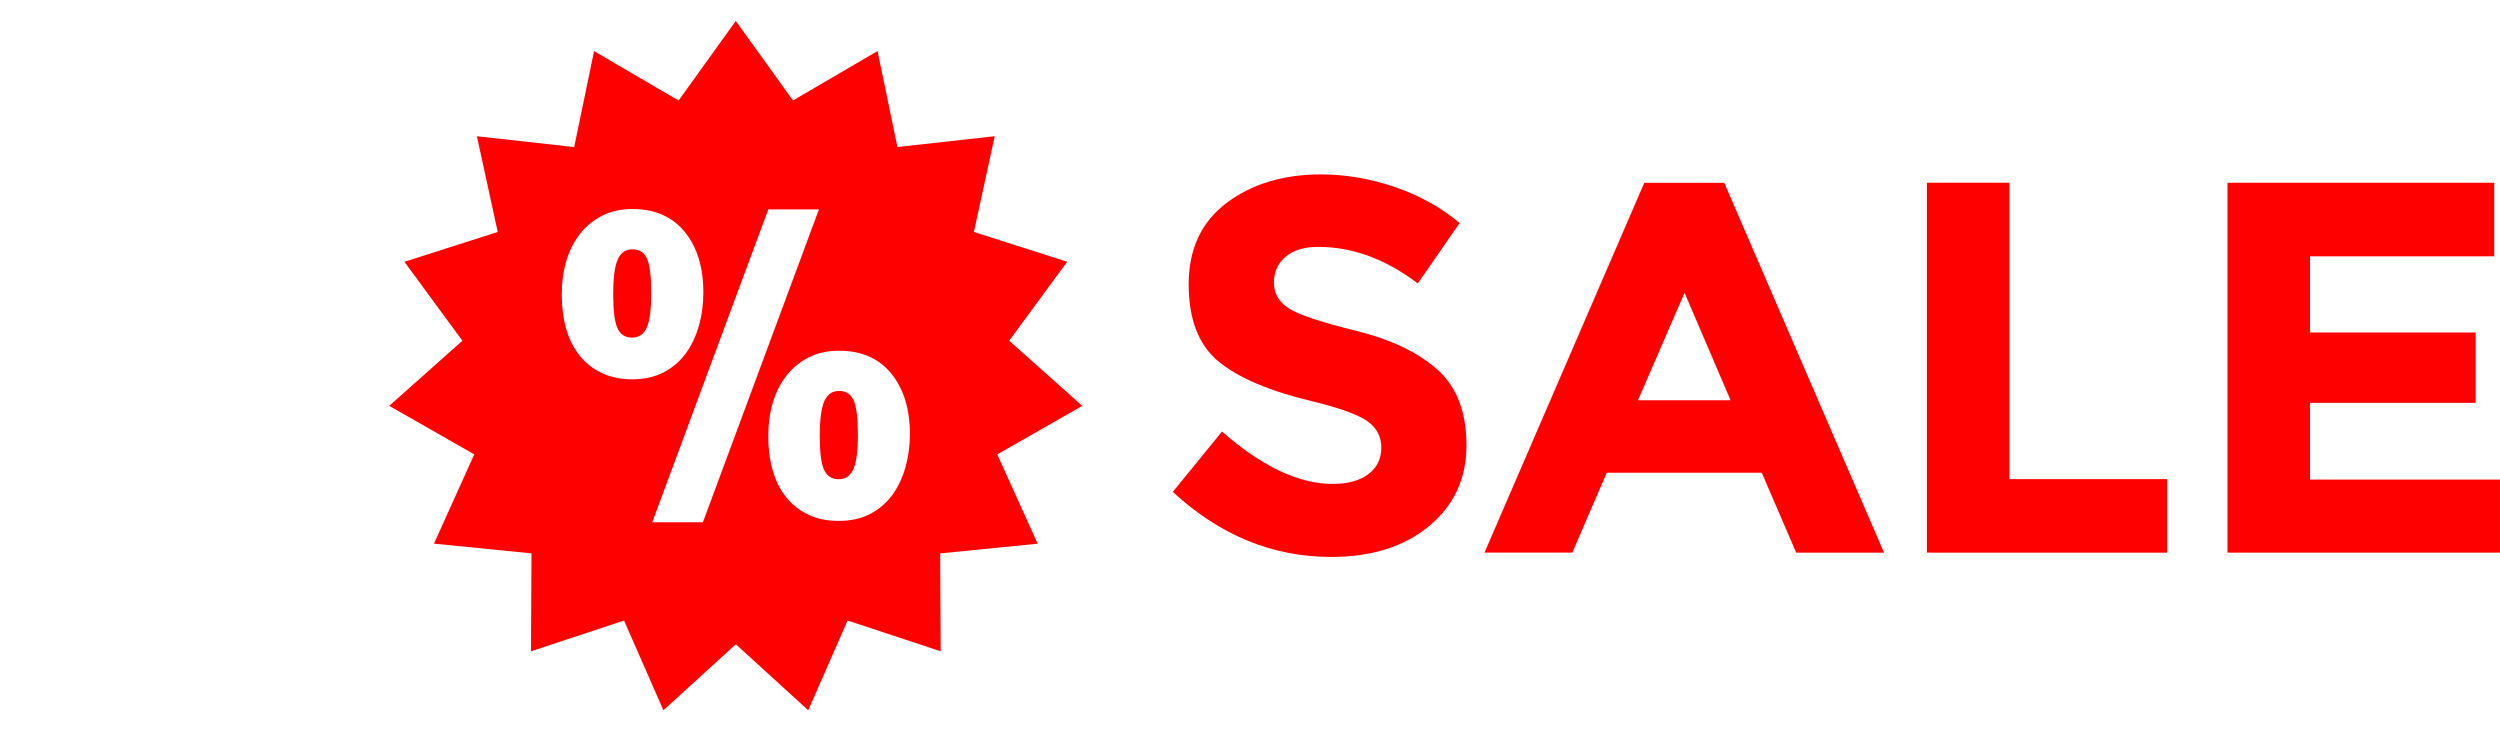
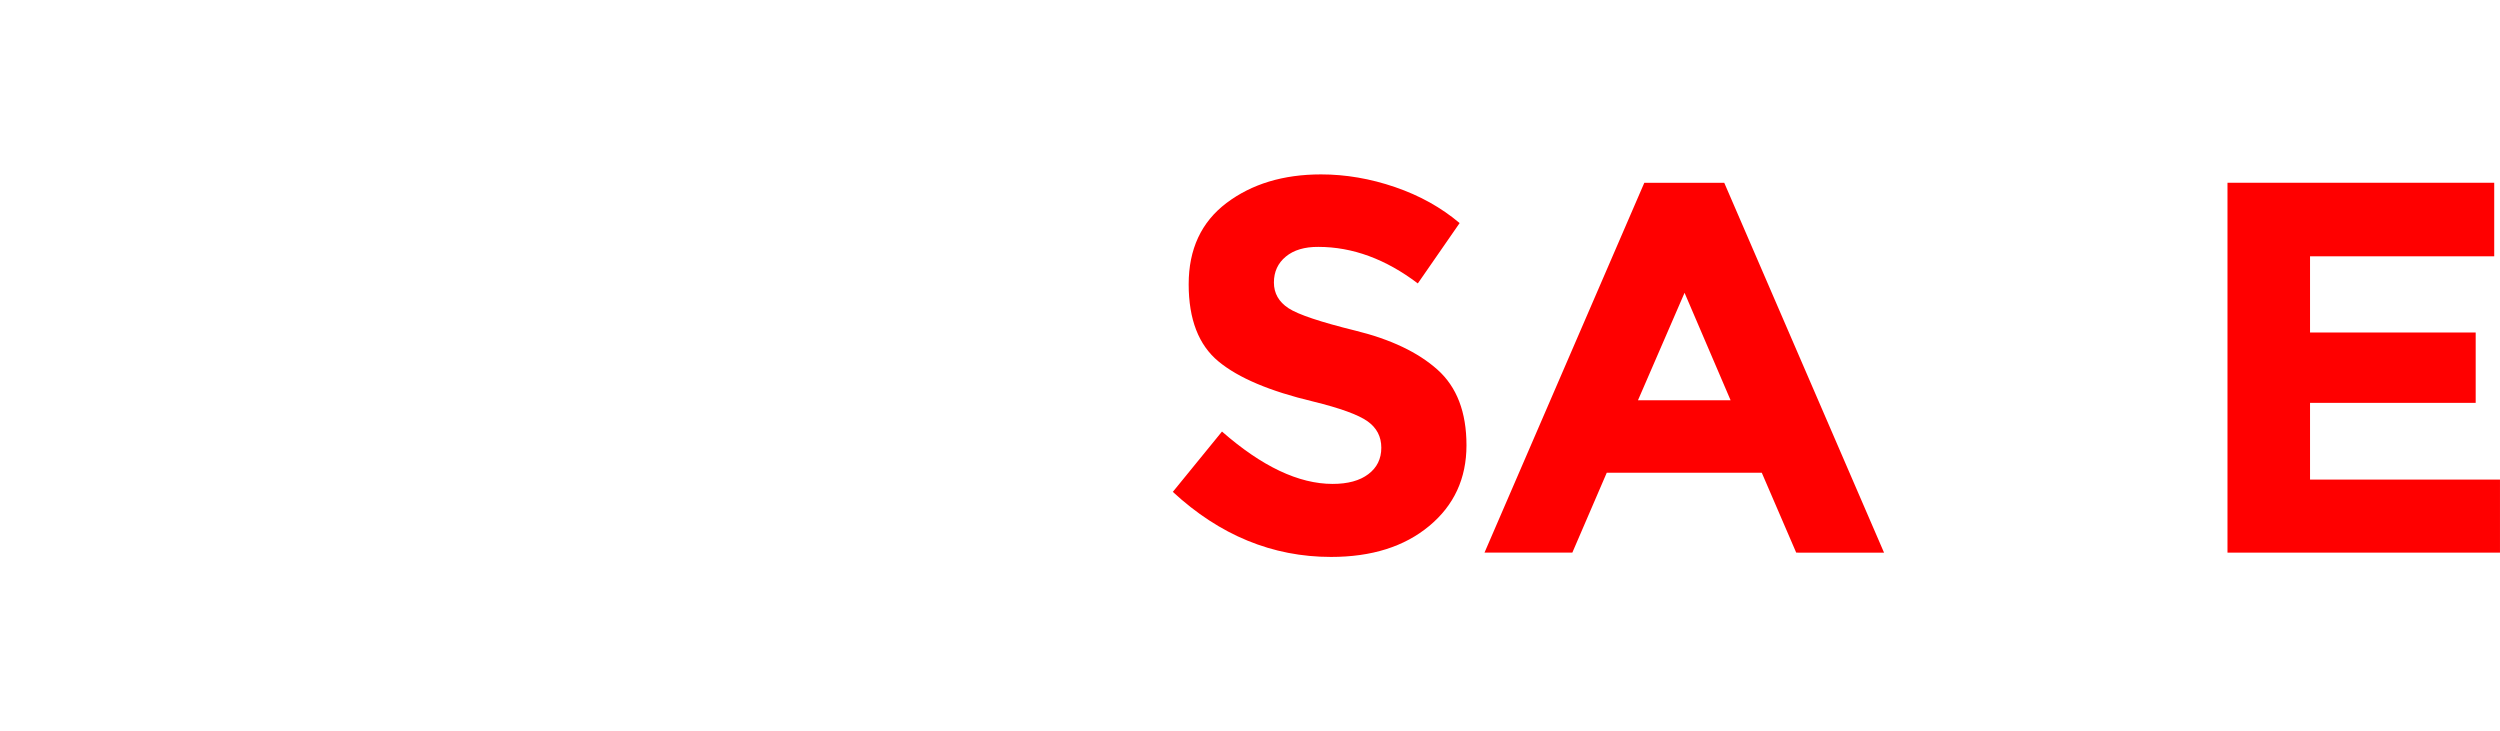
<svg xmlns="http://www.w3.org/2000/svg" version="1.1" id="Ebene_1" x="0px" y="0px" width="113.389px" height="33.165px" viewBox="0 0 113.389 33.165" enable-background="new 0 0 113.389 33.165" xml:space="preserve">
  <g>
    <path fill="#FF0000" d="M58.319,11.638c-0.359,0.296-0.54,0.688-0.54,1.176c0,0.488,0.221,0.876,0.66,1.164   c0.438,0.288,1.454,0.628,3.048,1.021c1.592,0.393,2.828,0.979,3.708,1.765c0.88,0.785,1.318,1.928,1.318,3.432   s-0.563,2.725-1.69,3.66c-1.128,0.938-2.612,1.404-4.453,1.404c-2.655,0-5.048-0.984-7.176-2.951l2.23-2.736   c1.81,1.584,3.48,2.375,5.018,2.375c0.688,0,1.229-0.146,1.62-0.443c0.392-0.295,0.588-0.694,0.588-1.198s-0.208-0.904-0.624-1.199   c-0.417-0.297-1.24-0.596-2.474-0.899c-1.952-0.465-3.38-1.067-4.283-1.813c-0.904-0.744-1.356-1.912-1.356-3.504   c0-1.592,0.572-2.821,1.717-3.686c1.145-0.862,2.572-1.296,4.284-1.296c1.12,0,2.24,0.192,3.36,0.576   c1.119,0.384,2.096,0.928,2.928,1.632l-1.896,2.737c-1.457-1.104-2.96-1.657-4.512-1.657   C59.171,11.193,58.677,11.341,58.319,11.638z" />
    <path fill="#FF0000" d="M81.468,25.065l-1.561-3.623h-7.032l-1.561,3.623H67.33L74.579,8.29h3.625l7.248,16.776L81.468,25.065   L81.468,25.065z M76.404,13.28l-2.112,4.873h4.2L76.404,13.28z" />
-     <path fill="#FF0000" d="M87.396,25.065V8.289h3.743V21.73h7.152v3.336L87.396,25.065L87.396,25.065z" />
    <path fill="#FF0000" d="M113.127,8.289v3.336h-8.354v3.456h7.513v3.191h-7.513v3.48h8.615v3.313h-12.359V8.289H113.127z" />
  </g>
  <g>
    <g>
-       <path fill="#FF0000" d="M38.056,17.731c-0.312,0-0.533,0.156-0.67,0.467c-0.136,0.314-0.205,0.842-0.205,1.586    c0,0.732,0.064,1.24,0.194,1.523c0.128,0.285,0.352,0.428,0.66,0.428c0.313,0,0.534-0.152,0.673-0.457    c0.135-0.307,0.202-0.824,0.202-1.555c0-0.76-0.065-1.281-0.193-1.566C38.592,17.874,38.369,17.731,38.056,17.731z" />
-       <path fill="#FF0000" d="M45.232,20.61l3.856-2.201l-3.315-2.957l2.631-3.58l-4.233-1.352l0.945-4.342l-4.413,0.49l-0.902-4.352    l-3.834,2.24L33.372,0.95l-2.593,3.609l-3.834-2.24L26.043,6.67L21.63,6.18l0.945,4.342l-4.233,1.352l2.631,3.58l-3.318,2.953    l3.856,2.201l-1.827,4.049l4.422,0.441l-0.022,4.441l4.22-1.395l1.786,4.07l3.283-2.994l3.285,2.994l1.786-4.07l4.22,1.395    l-0.022-4.44l4.422-0.44L45.232,20.61z M27.297,16.919c-0.401-0.189-0.736-0.453-1.008-0.792    c-0.271-0.341-0.476-0.743-0.609-1.212c-0.134-0.468-0.201-0.979-0.201-1.532c0-0.57,0.068-1.093,0.212-1.565    c0.145-0.476,0.354-0.884,0.63-1.229c0.277-0.348,0.614-0.617,1.007-0.814c0.393-0.196,0.849-0.295,1.362-0.295    c1.016,0,1.805,0.348,2.367,1.037c0.563,0.691,0.844,1.605,0.844,2.744c0,0.528-0.065,1.034-0.202,1.516    c-0.138,0.48-0.336,0.9-0.6,1.26c-0.268,0.358-0.602,0.644-1.006,0.854c-0.408,0.209-0.883,0.313-1.425,0.313    C28.15,17.202,27.693,17.108,27.297,16.919z M31.881,23.688h-2.298l5.264-14.19h2.297L31.881,23.688z M41.066,21.198    c-0.136,0.48-0.336,0.902-0.6,1.262c-0.268,0.357-0.602,0.644-1.006,0.853c-0.408,0.211-0.884,0.313-1.425,0.313    c-0.515,0-0.973-0.092-1.373-0.285c-0.398-0.188-0.733-0.45-1.006-0.791c-0.271-0.338-0.475-0.741-0.607-1.209    c-0.137-0.469-0.205-0.979-0.205-1.532c0-0.57,0.072-1.093,0.214-1.565c0.144-0.476,0.354-0.884,0.633-1.229    c0.275-0.347,0.611-0.617,1.006-0.814c0.393-0.195,0.847-0.294,1.359-0.294c1.019,0,1.807,0.346,2.368,1.036    c0.563,0.692,0.846,1.608,0.846,2.747C41.27,20.211,41.201,20.718,41.066,21.198z" />
-       <path fill="#FF0000" d="M28.687,11.308c-0.313,0-0.537,0.155-0.673,0.468s-0.202,0.841-0.202,1.585    c0,0.731,0.064,1.24,0.194,1.524c0.127,0.285,0.349,0.428,0.659,0.428c0.312,0,0.534-0.153,0.671-0.457    c0.135-0.306,0.201-0.823,0.201-1.556c0-0.761-0.063-1.28-0.191-1.564C29.219,11.45,28.999,11.308,28.687,11.308z" />
-     </g>
+       </g>
  </g>
  <rect x="0" fill="none" width="113.387" height="33.165" />
</svg>